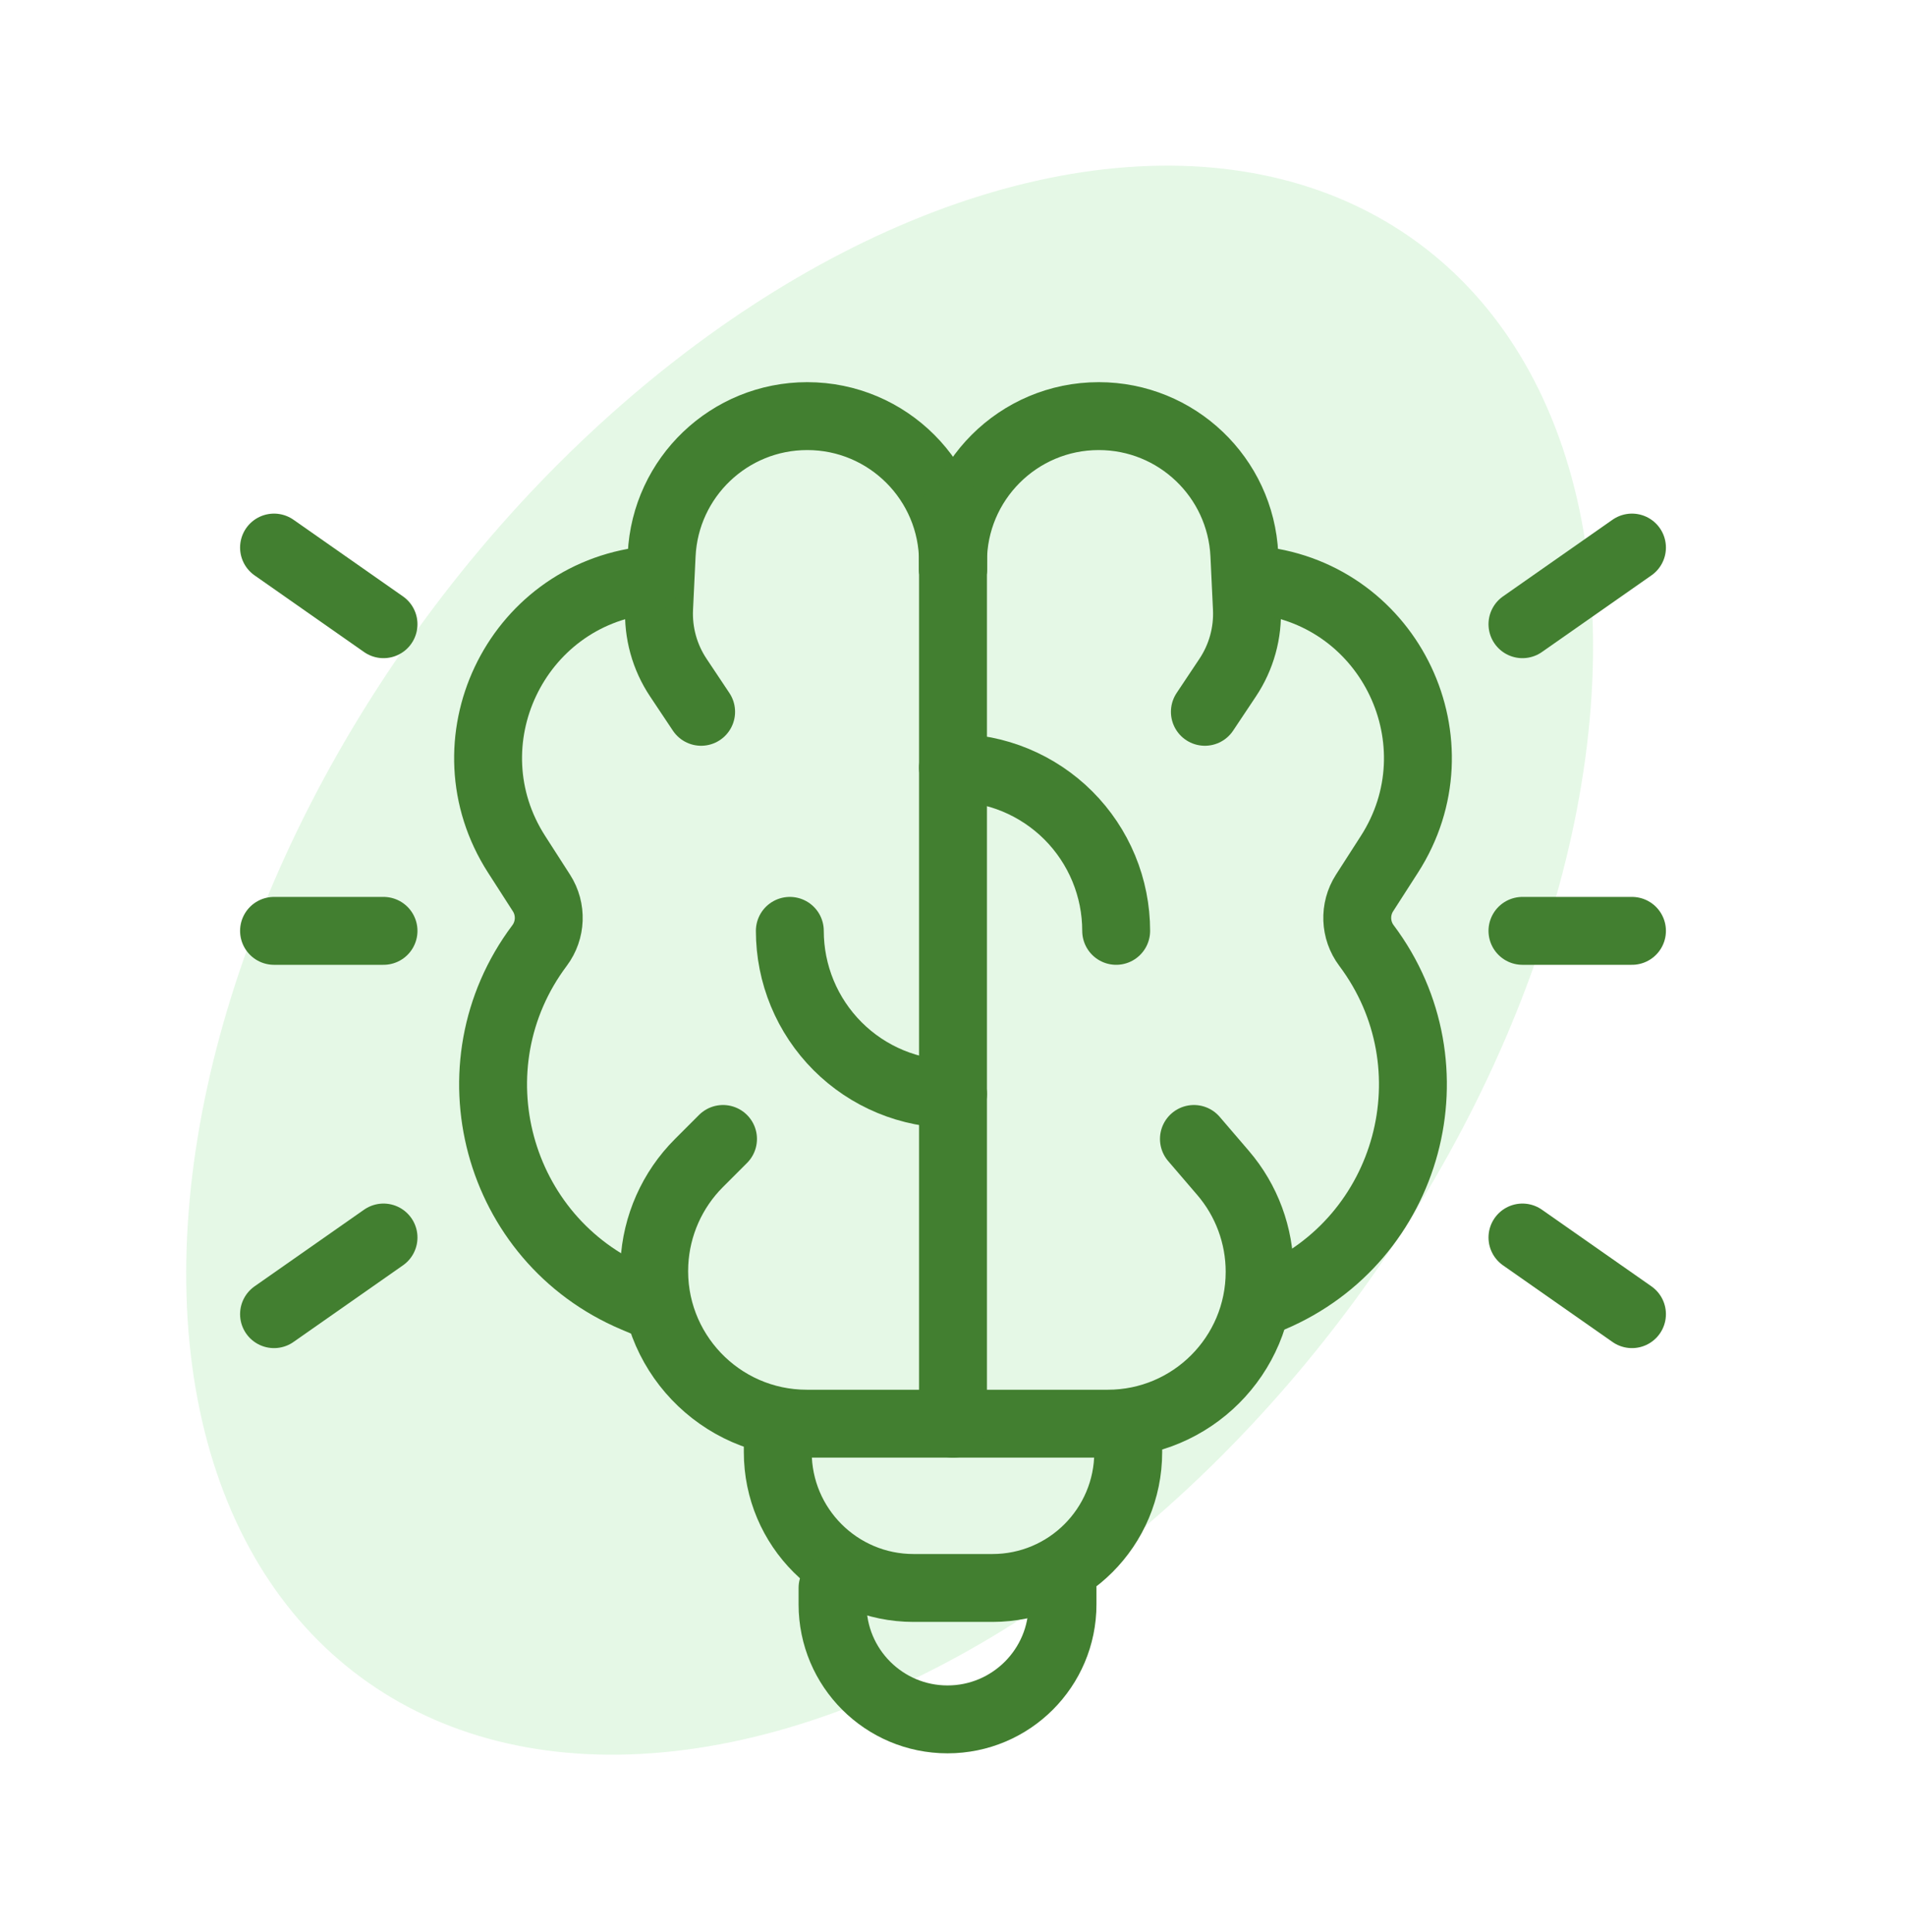
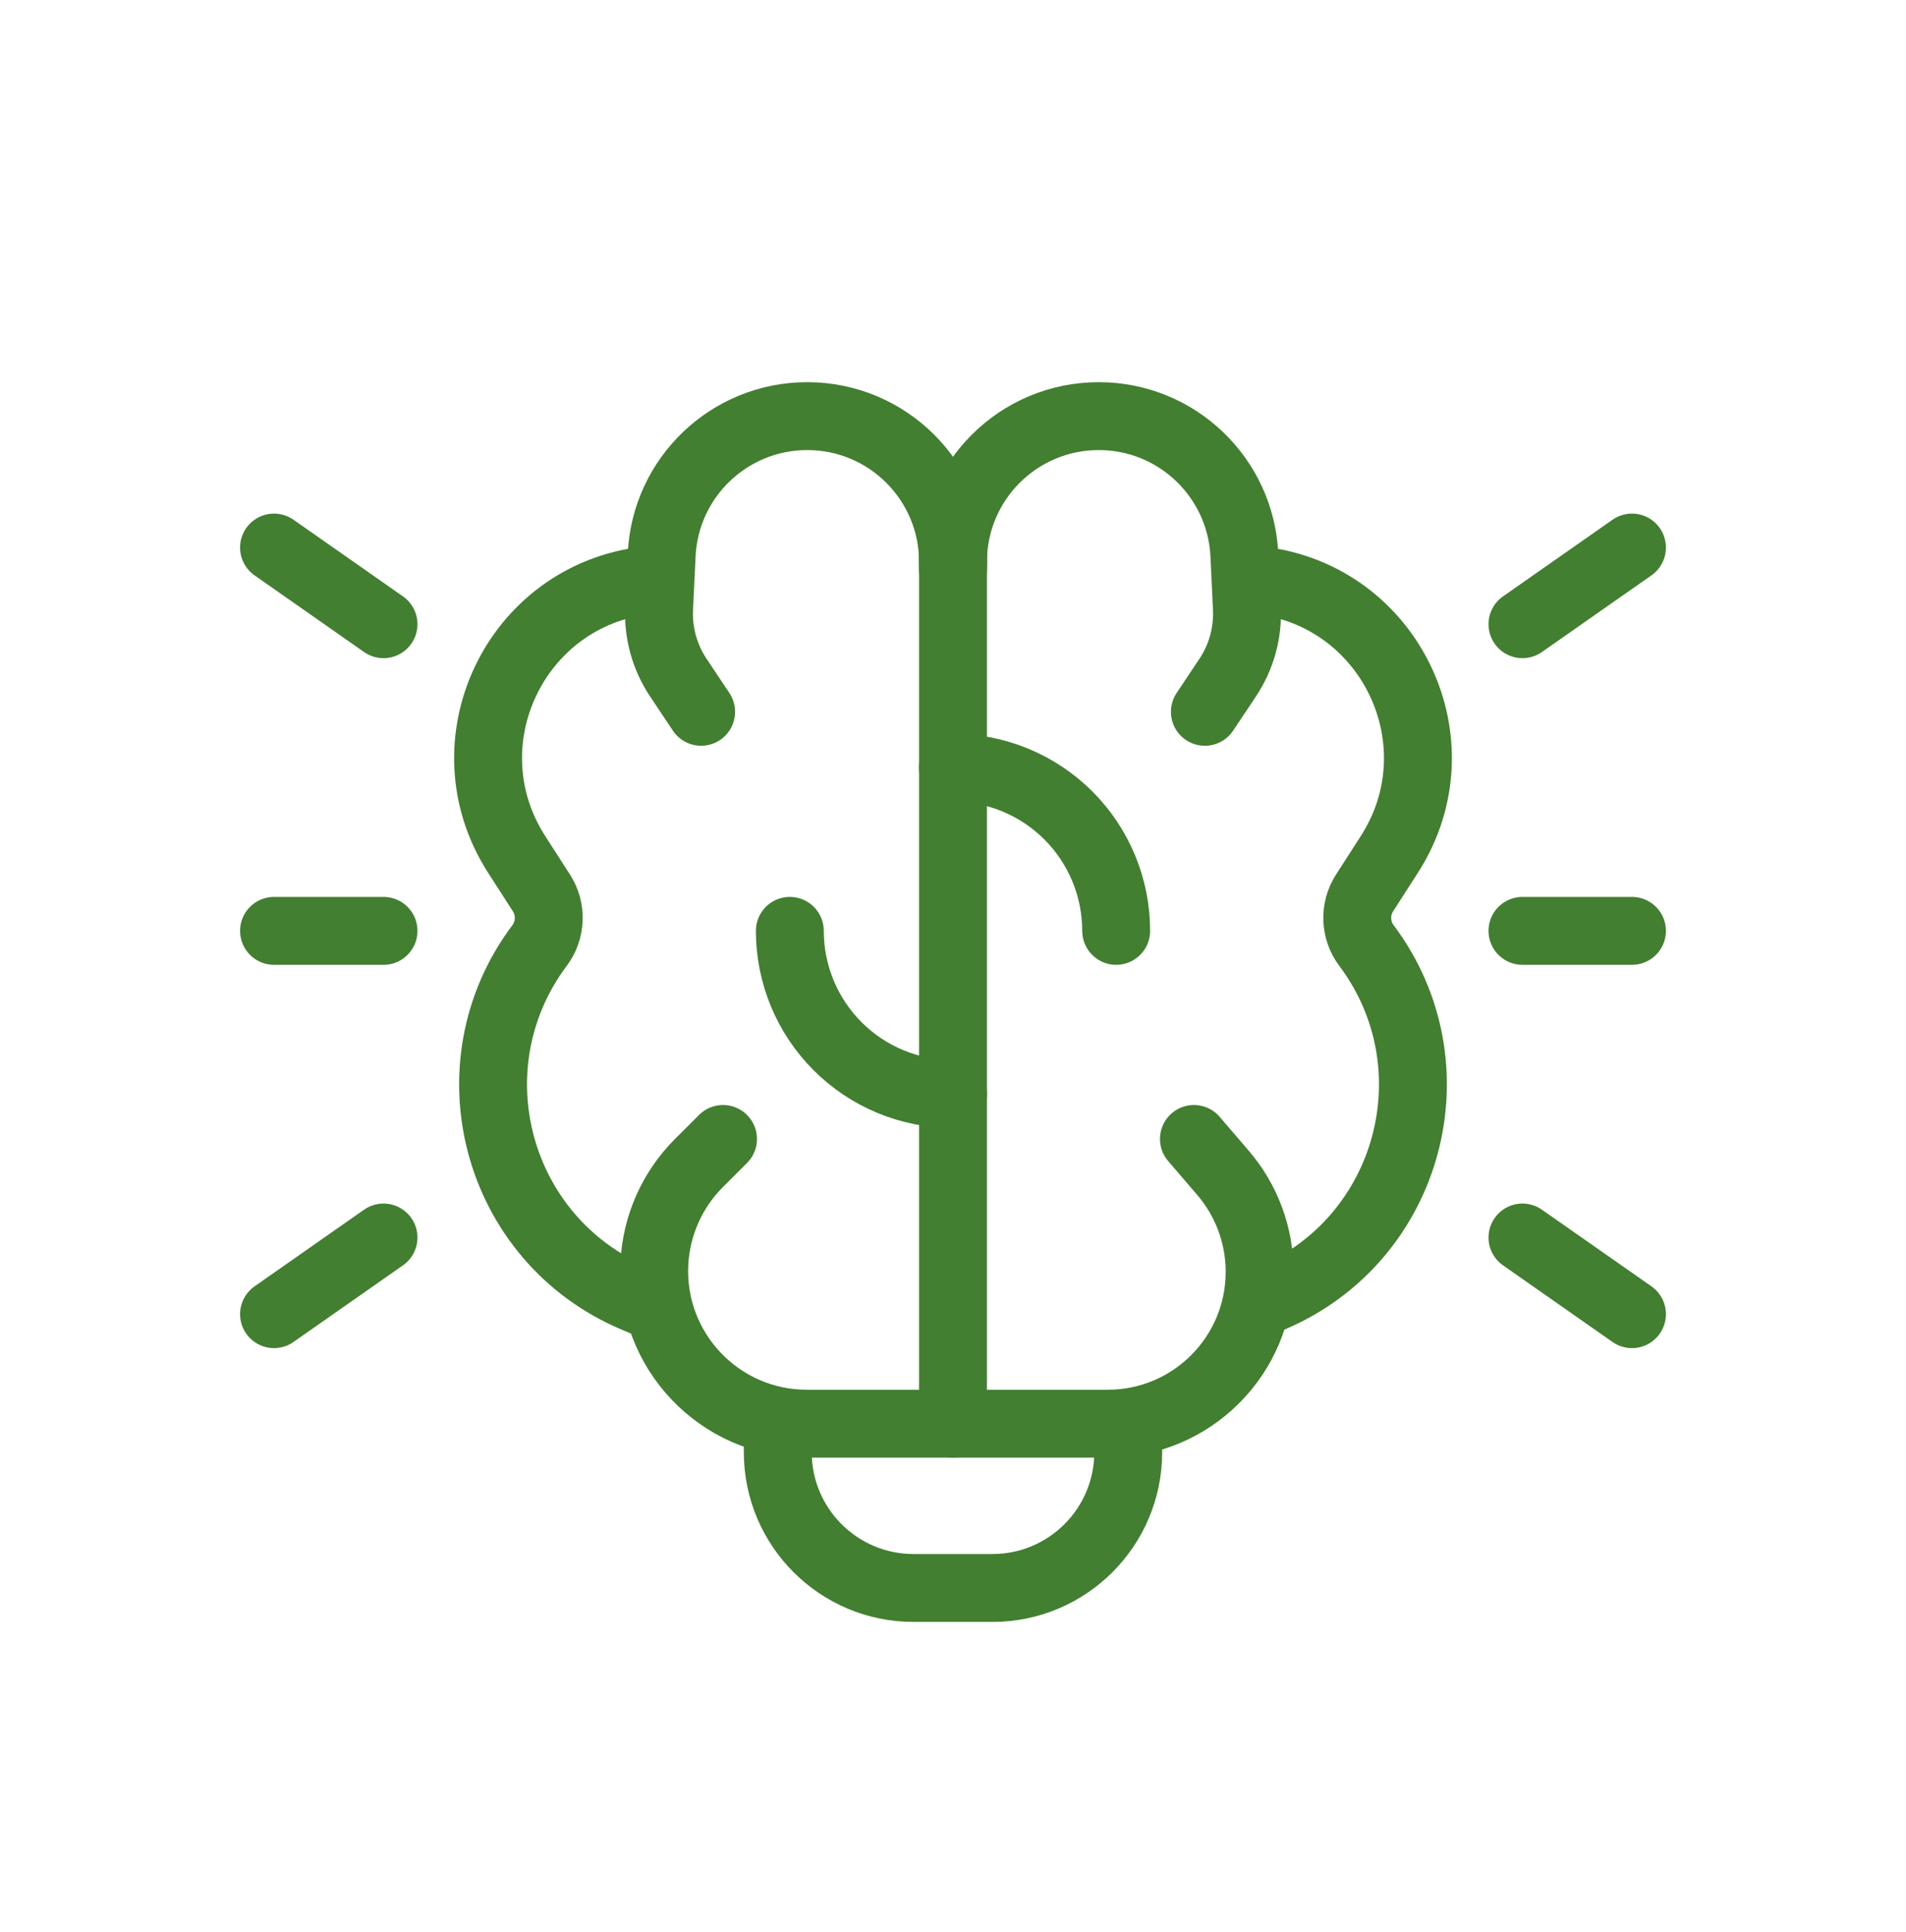
<svg xmlns="http://www.w3.org/2000/svg" width="74" height="75" viewBox="0 0 74 75" fill="none">
-   <ellipse opacity="0.4" cx="34.54" cy="37.277" rx="22.376" ry="34.592" transform="rotate(36.407 34.54 37.277)" fill="#BEEDC0" />
  <path d="M28.071 44.218L27.135 45.154C26.096 46.193 25.48 47.581 25.406 49.049V49.049C25.237 52.435 27.936 55.272 31.326 55.272H43.008C46.265 55.272 48.905 52.632 48.905 49.375V49.375C48.905 47.968 48.402 46.606 47.486 45.538L46.354 44.218" stroke="#427F30" stroke-width="2.636" stroke-linecap="round" />
  <path d="M27.221 27.635L26.337 26.309C25.806 25.514 25.544 24.569 25.59 23.614L25.689 21.545C25.832 18.528 28.32 16.155 31.341 16.155V16.155C34.466 16.155 37 18.689 37 21.814V22.108" stroke="#427F30" stroke-width="2.636" stroke-linecap="round" />
-   <path d="M46.779 27.635L47.663 26.309C48.194 25.514 48.456 24.569 48.41 23.614L48.312 21.545C48.168 18.528 45.68 16.155 42.659 16.155V16.155C39.534 16.155 37 18.689 37 21.814V22.108" stroke="#427F30" stroke-width="2.636" stroke-linecap="round" />
+   <path d="M46.779 27.635L47.663 26.309C48.194 25.514 48.456 24.569 48.41 23.614L48.312 21.545C48.168 18.528 45.68 16.155 42.659 16.155V16.155C39.534 16.155 37 18.689 37 21.814" stroke="#427F30" stroke-width="2.636" stroke-linecap="round" />
  <path d="M37 19.982V55.272" stroke="#427F30" stroke-width="2.636" stroke-linecap="round" />
  <path d="M48.905 22.533V22.533C54.003 23.122 56.717 28.852 53.942 33.169L52.978 34.669C52.575 35.297 52.604 36.111 53.053 36.709V36.709C56.561 41.387 54.75 48.122 49.364 50.401L48.905 50.595" stroke="#427F30" stroke-width="2.636" stroke-linecap="round" />
  <path d="M25.095 22.533V22.533C19.997 23.122 17.283 28.852 20.058 33.169L21.022 34.669C21.425 35.297 21.396 36.111 20.948 36.709V36.709C17.439 41.387 19.25 48.122 24.636 50.401L25.095 50.595" stroke="#427F30" stroke-width="2.636" stroke-linecap="round" />
  <path d="M37 29.804C37.832 29.804 38.656 29.968 39.425 30.286C40.193 30.605 40.892 31.071 41.48 31.659C42.068 32.248 42.535 32.946 42.853 33.715C43.171 34.483 43.335 35.307 43.335 36.139" stroke="#427F30" stroke-width="2.636" stroke-linecap="round" />
  <path d="M37 42.474C36.168 42.474 35.344 42.31 34.575 41.992C33.807 41.674 33.108 41.207 32.52 40.619C31.932 40.03 31.465 39.332 31.147 38.563C30.829 37.795 30.665 36.971 30.665 36.139" stroke="#427F30" stroke-width="2.636" stroke-linecap="round" />
  <path d="M30.197 55.697V56.378C30.197 59.29 32.558 61.65 35.469 61.65H38.531C41.443 61.65 43.803 59.29 43.803 56.378V55.697" stroke="#427F30" stroke-width="2.636" stroke-linecap="round" />
-   <path d="M32.323 61.65V62.288C32.323 64.753 34.322 66.752 36.788 66.752V66.752C39.253 66.752 41.252 64.753 41.252 62.288V61.65" stroke="#427F30" stroke-width="2.636" stroke-linecap="round" />
  <path d="M14.89 24.234L10.639 21.258M14.89 36.139H10.639M14.89 48.044L10.639 51.02" stroke="#427F30" stroke-width="2.636" stroke-linecap="round" />
  <path d="M59.109 24.234L63.361 21.258M59.109 36.139H63.361M59.109 48.044L63.361 51.02" stroke="#427F30" stroke-width="2.636" stroke-linecap="round" />
</svg>